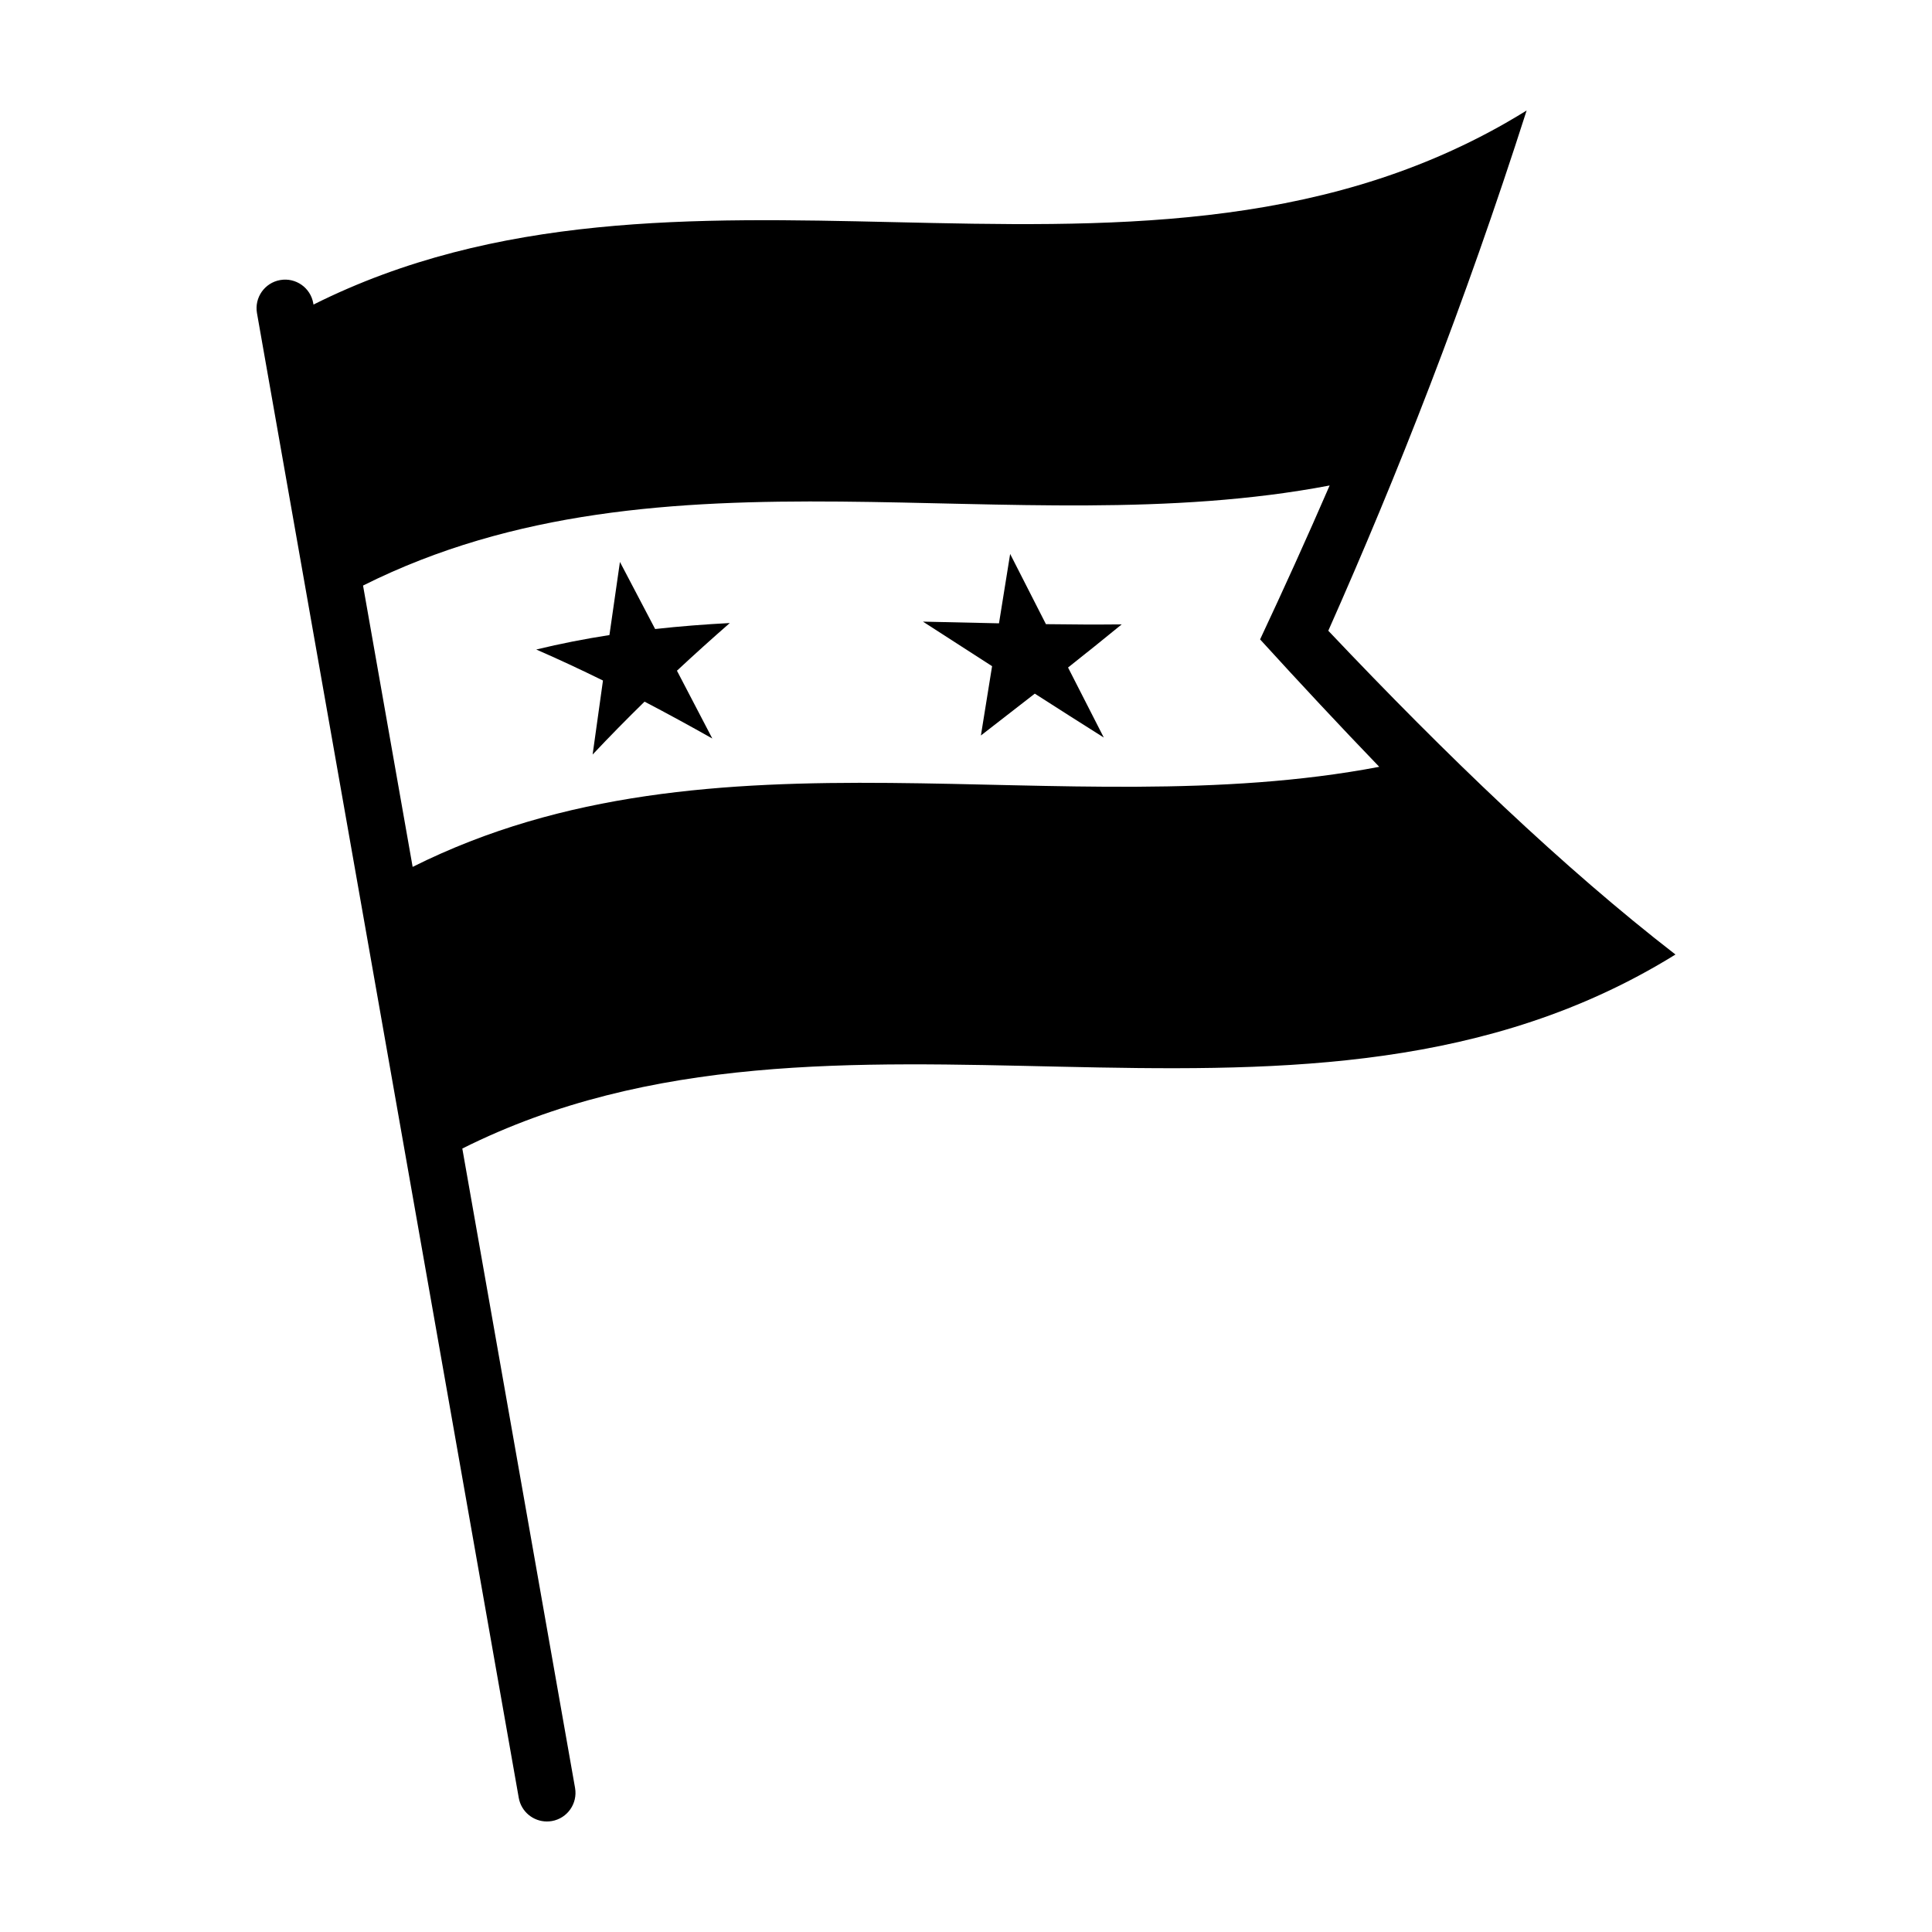
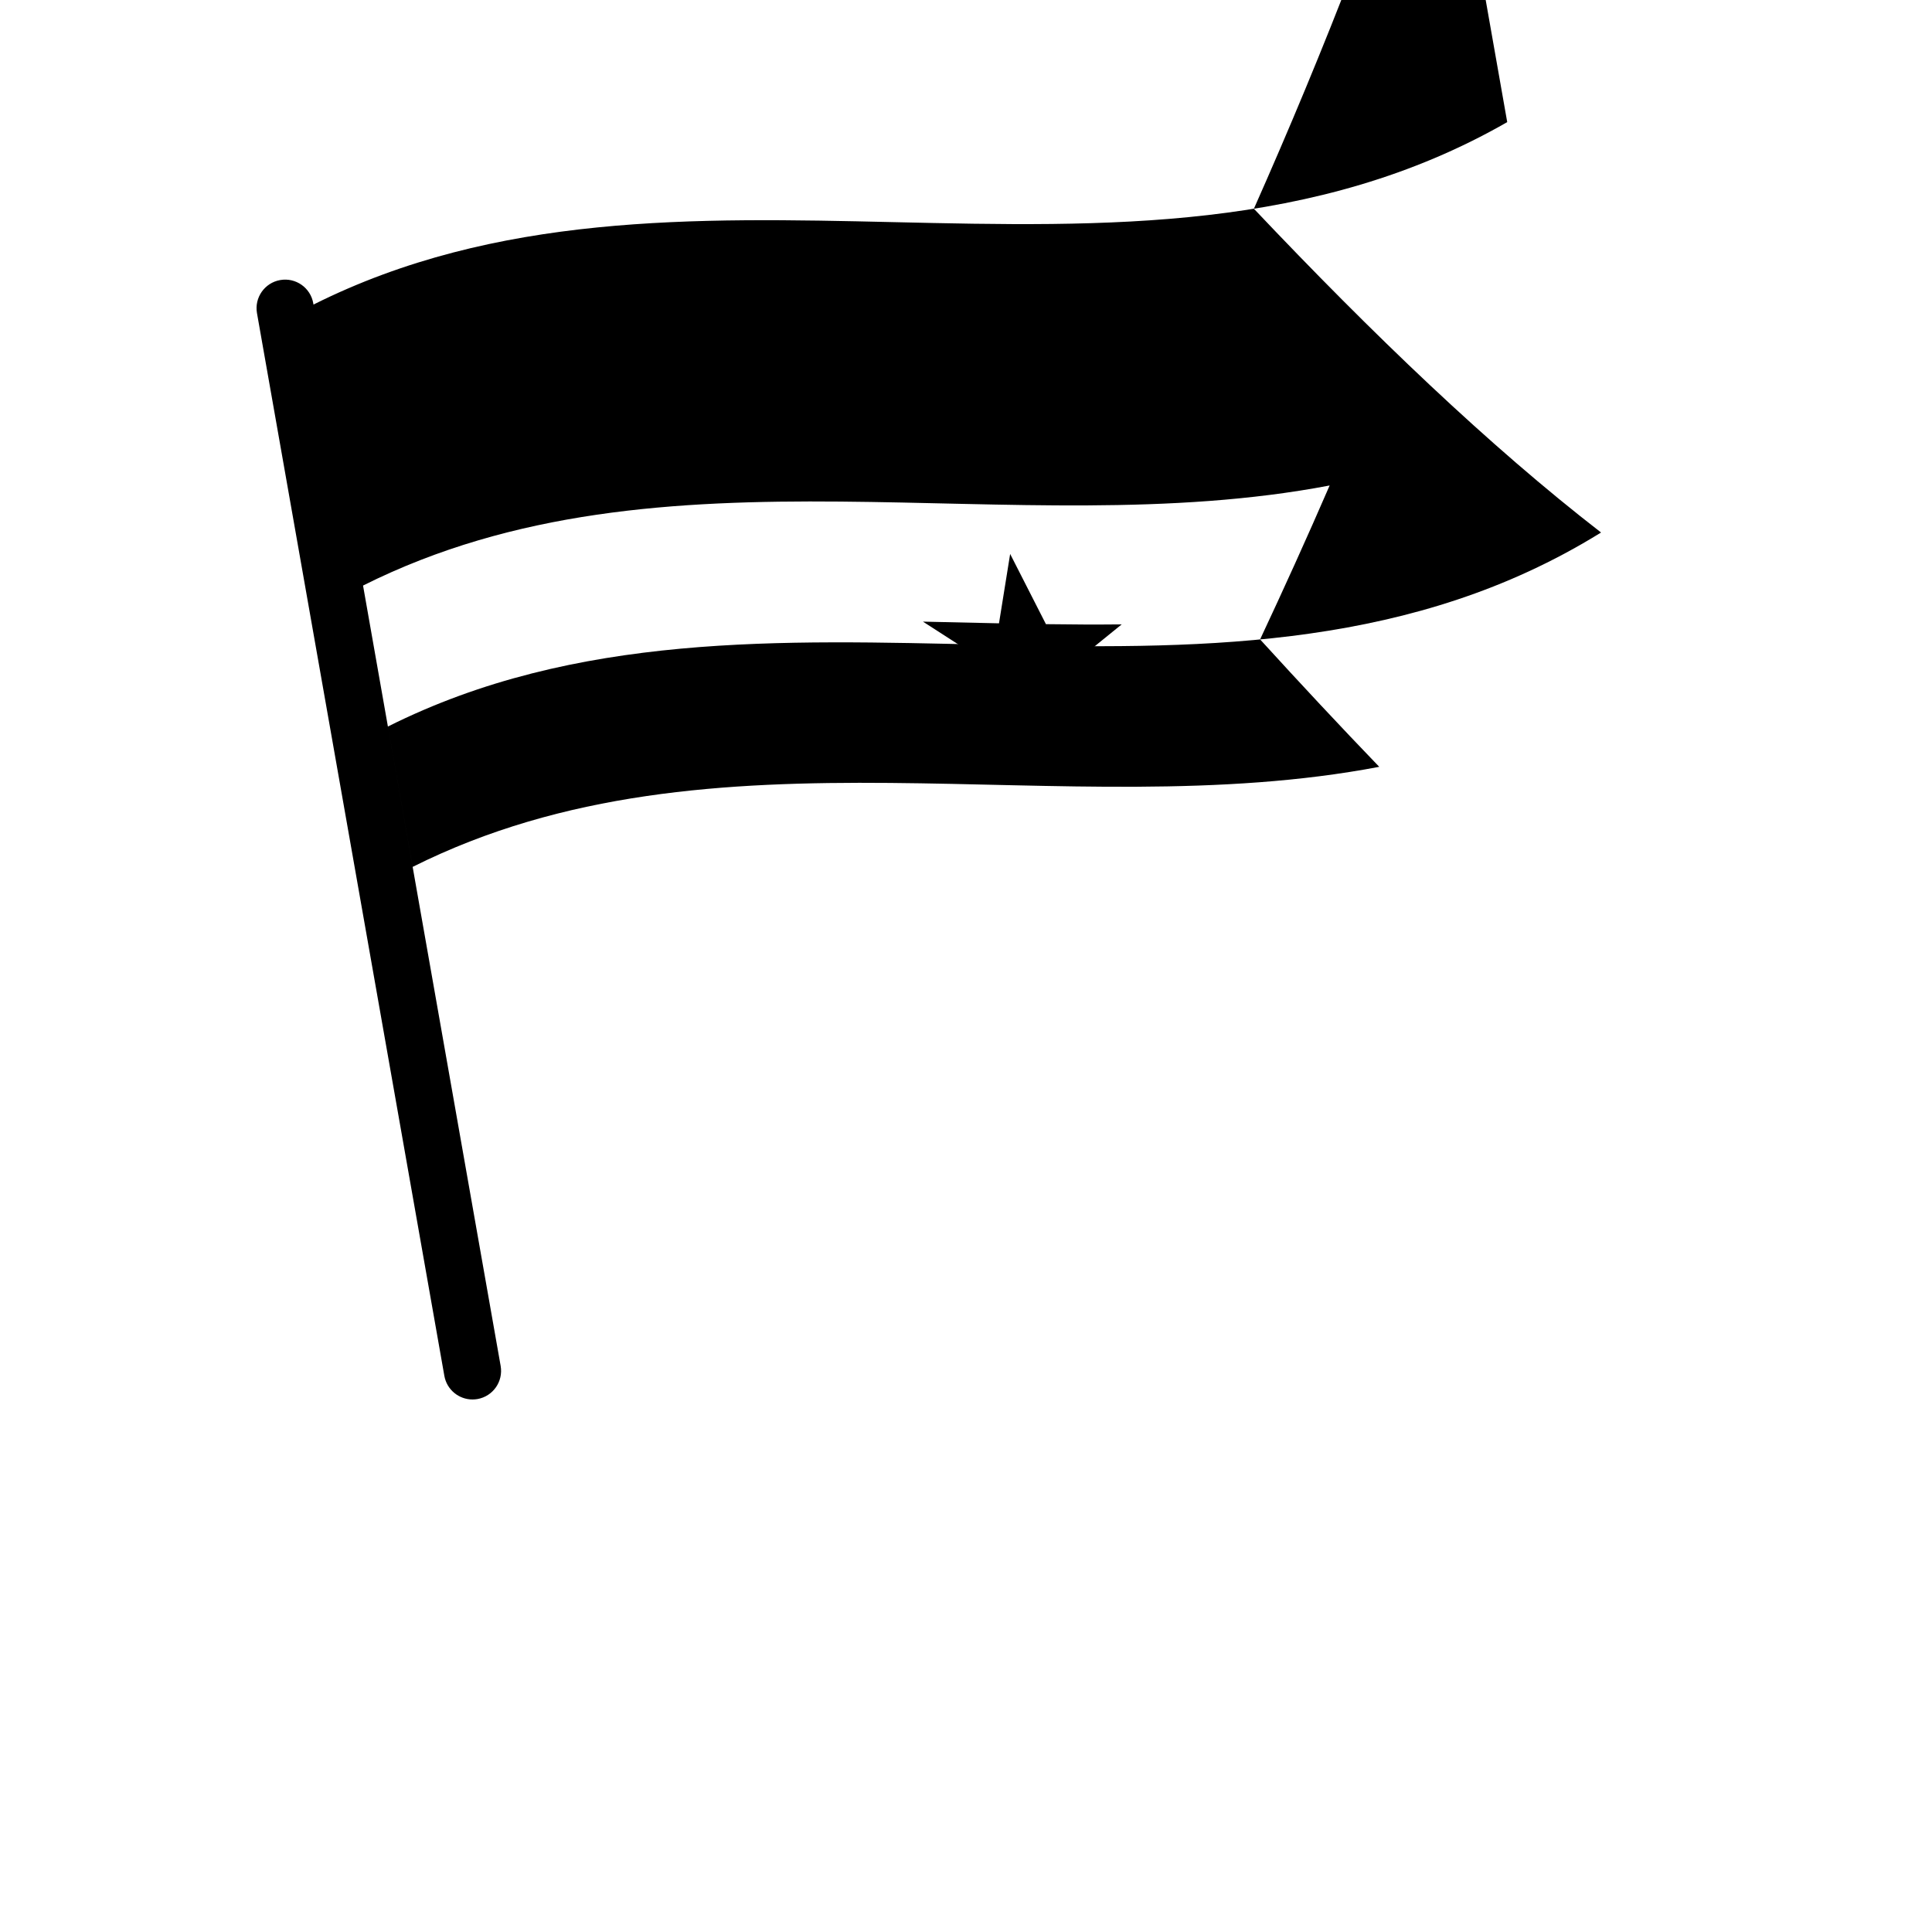
<svg xmlns="http://www.w3.org/2000/svg" fill="#000000" width="800px" height="800px" version="1.1" viewBox="144 144 512 512">
  <g>
    <path d="m411.7 290.8c-0.984 6.133-1.973 12.262-2.957 18.387-6.715-0.141-13.434-0.309-20.148-0.449 6.106 3.926 12.211 7.867 18.316 11.805-0.988 6.125-1.977 12.246-2.961 18.367 4.762-3.688 9.523-7.375 14.281-11.09 6.102 3.914 12.199 7.801 18.285 11.633-3.156-6.176-6.312-12.363-9.473-18.555 4.75-3.758 9.492-7.559 14.219-11.43-6.676 0.07-13.371 0.035-20.078-0.059-3.164-6.195-6.324-12.398-9.484-18.609z" />
-     <path d="m308.29 292.92c-0.934 6.438-1.859 12.898-2.785 19.379-6.512 1.012-12.98 2.269-19.395 3.828 5.863 2.555 11.758 5.301 17.684 8.219-0.918 6.512-1.832 13.051-2.742 19.613 4.559-4.844 9.148-9.504 13.762-14.016 5.961 3.113 11.949 6.383 17.957 9.77-3.125-6.008-6.25-12-9.371-17.969 4.648-4.336 9.316-8.535 14.008-12.633-6.629 0.348-13.227 0.859-19.789 1.586-3.106-5.949-6.219-11.875-9.328-17.777z" />
-     <path d="m543.43 176.36c-50.637 29.066-106.62 27.789-162.61 26.508-52.742-1.207-105.47-2.324-153.74 21.844l-0.062-0.352c-0.727-4.113-4.637-6.871-8.773-6.141-4.117 0.727-6.863 4.652-6.141 8.773l0.961 5.457c4.383 24.852 8.766 49.703 13.145 74.559 2.191 12.426 4.383 24.852 6.574 37.277s4.383 24.852 6.574 37.277c4.383 24.852 8.766 49.703 13.145 74.559l28.977 164.34c0.652 3.668 3.844 6.25 7.453 6.25 0.438 0 0.875-0.039 1.324-0.113 4.117-0.727 6.863-4.652 6.141-8.773l-29.879-169.45c99.508-49.824 218.01 8.102 316.35-48.348 1.723-0.988 3.438-2.012 5.148-3.07-29.672-22.957-60.516-52.539-92.004-85.805 18.344-41.297 36.039-86.27 52.562-137.87-1.707 1.059-3.422 2.082-5.144 3.07zm-65.492 137.09c10.59 11.621 21.125 22.914 31.578 33.766-84.117 16.027-176.27-13.48-256.16 26.52l-13.145-74.559c79.891-40.004 172.04-10.492 256.16-26.52-6.074 14.004-12.227 27.562-18.434 40.793z" />
+     <path d="m543.43 176.36c-50.637 29.066-106.62 27.789-162.61 26.508-52.742-1.207-105.47-2.324-153.74 21.844l-0.062-0.352c-0.727-4.113-4.637-6.871-8.773-6.141-4.117 0.727-6.863 4.652-6.141 8.773l0.961 5.457s4.383 24.852 6.574 37.277c4.383 24.852 8.766 49.703 13.145 74.559l28.977 164.34c0.652 3.668 3.844 6.25 7.453 6.25 0.438 0 0.875-0.039 1.324-0.113 4.117-0.727 6.863-4.652 6.141-8.773l-29.879-169.45c99.508-49.824 218.01 8.102 316.35-48.348 1.723-0.988 3.438-2.012 5.148-3.07-29.672-22.957-60.516-52.539-92.004-85.805 18.344-41.297 36.039-86.27 52.562-137.87-1.707 1.059-3.422 2.082-5.144 3.07zm-65.492 137.09c10.59 11.621 21.125 22.914 31.578 33.766-84.117 16.027-176.27-13.48-256.16 26.52l-13.145-74.559c79.891-40.004 172.04-10.492 256.16-26.52-6.074 14.004-12.227 27.562-18.434 40.793z" />
  </g>
</svg>